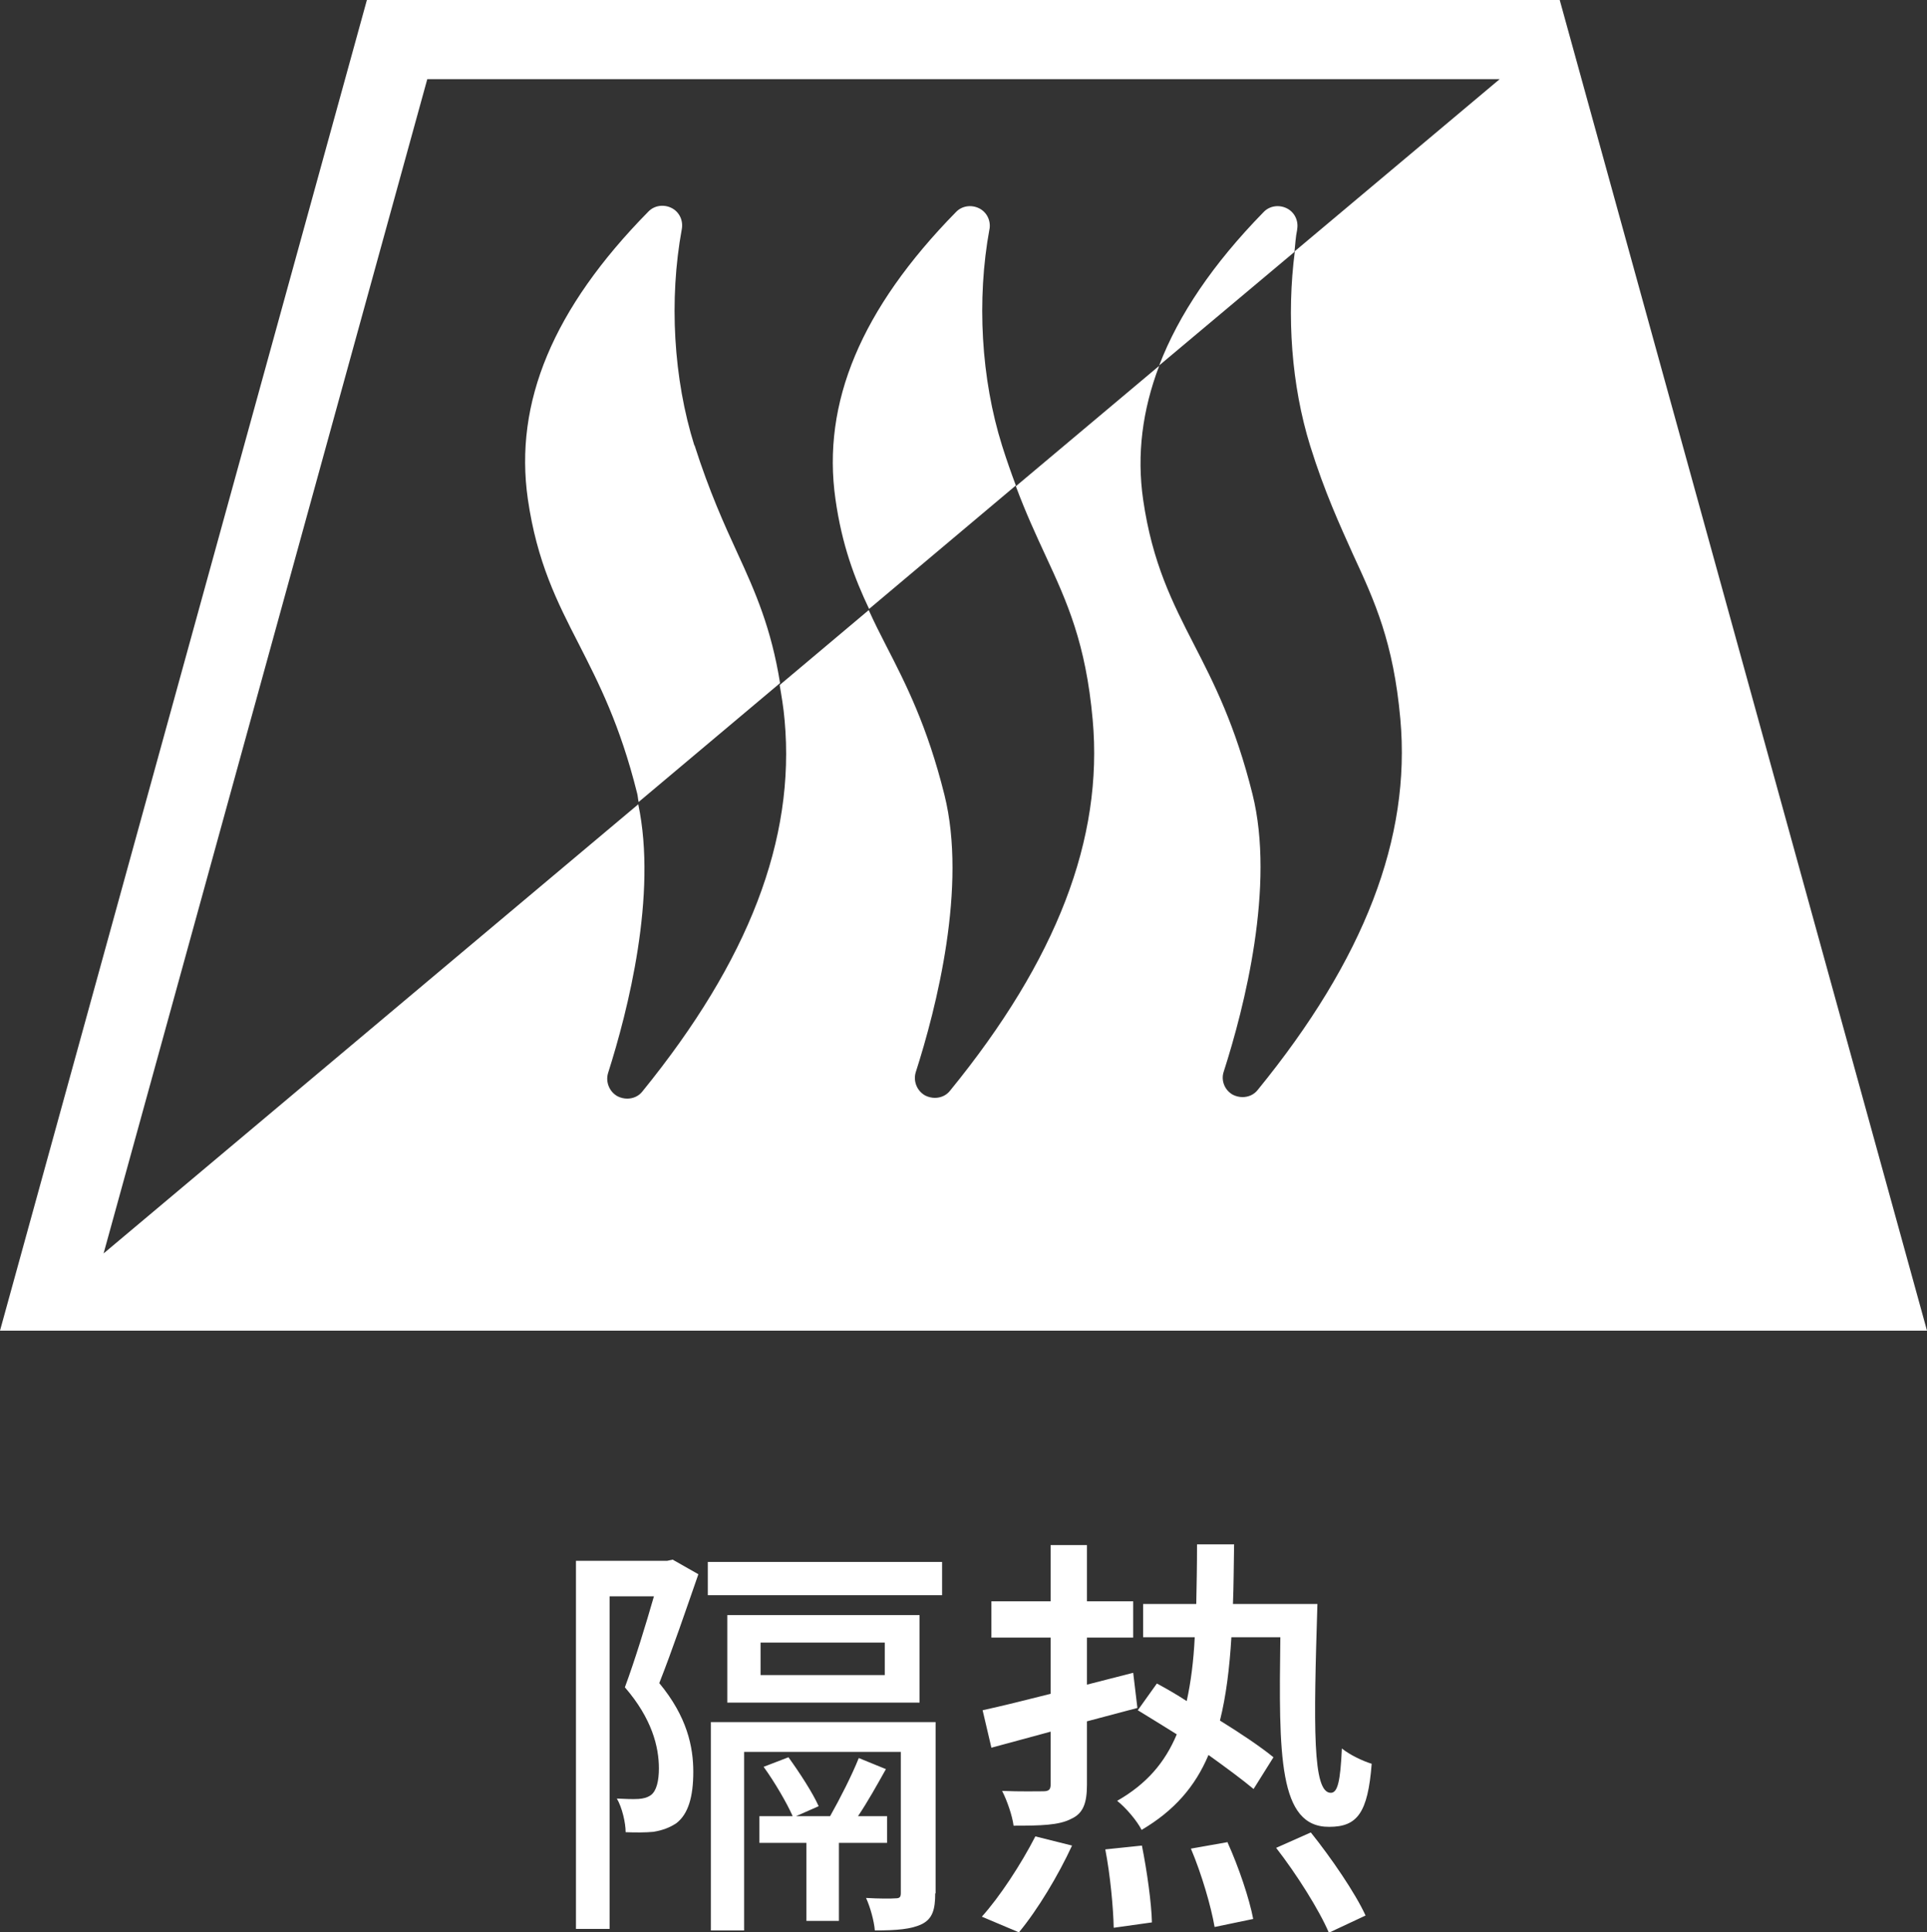
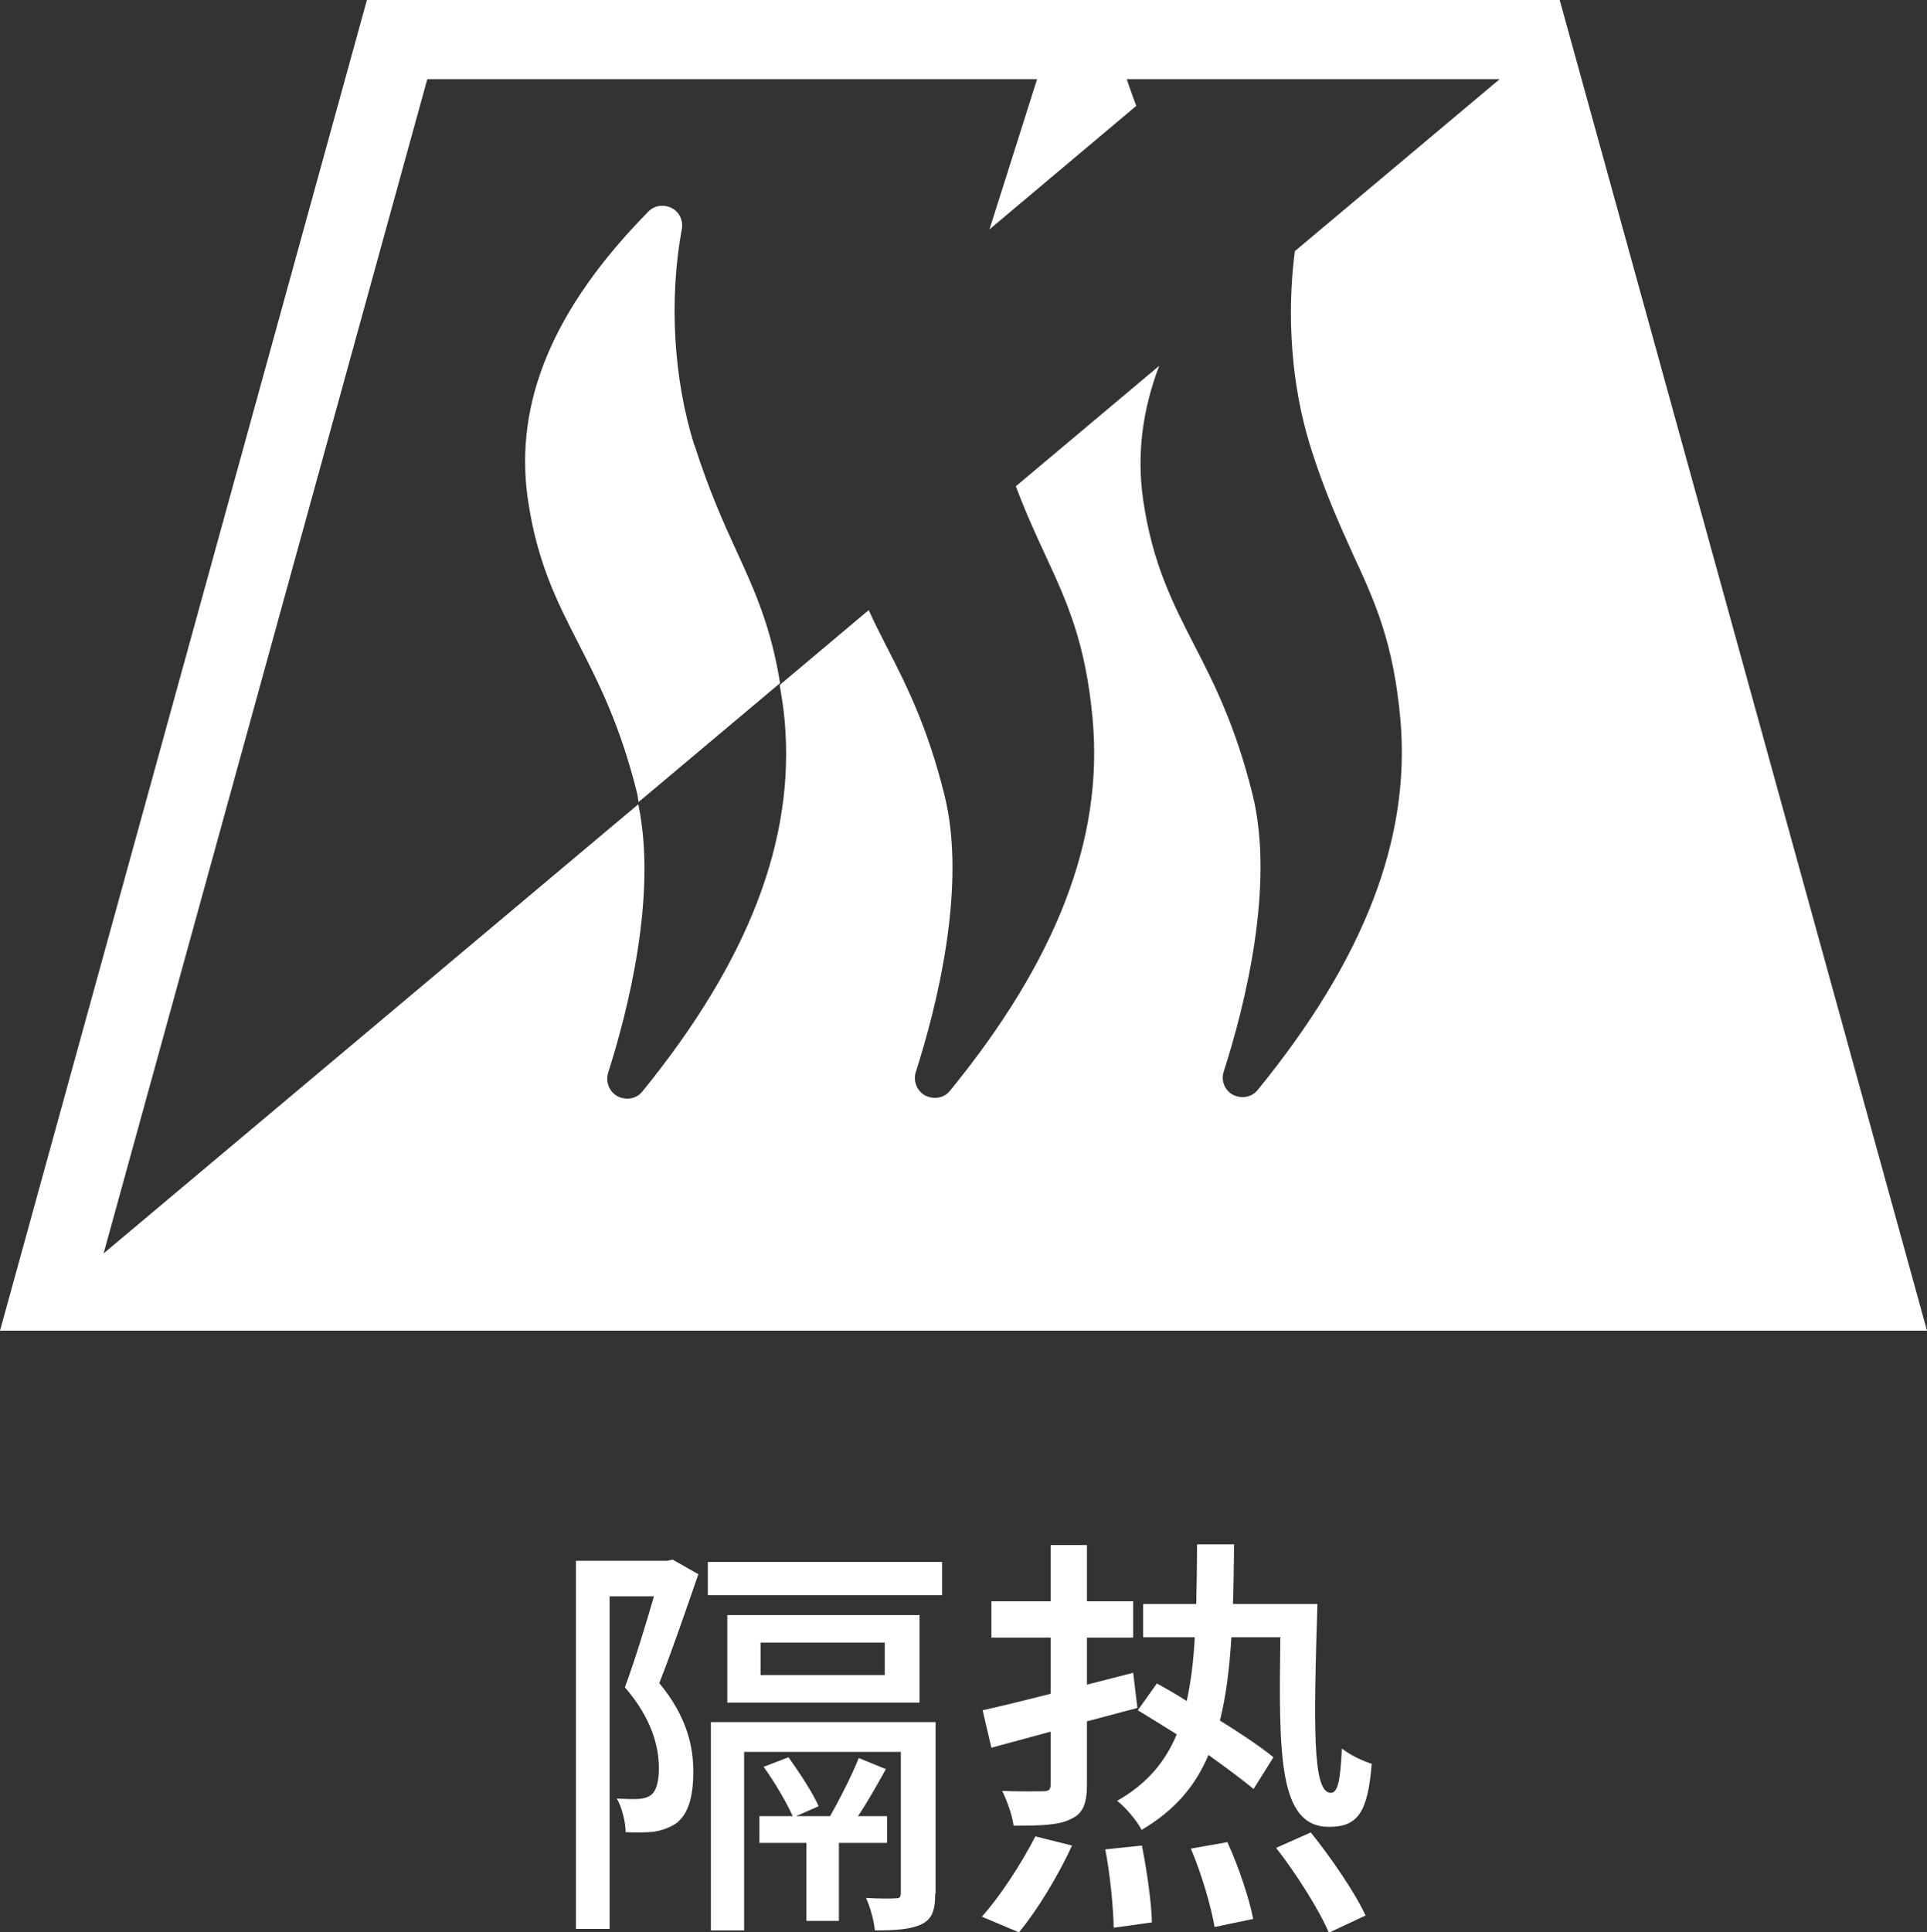
<svg xmlns="http://www.w3.org/2000/svg" id="_レイヤー_2" data-name="レイヤー 2" viewBox="0 0 50.42 50.55">
  <rect x="0" y="0" width="50.42" height="50.55" fill="#333333" stroke="none" />
  <defs>
    <style>
      .cls-1 {
        fill: #fff;
      }
    </style>
  </defs>
  <g id="_レイヤー_4" data-name="レイヤー 4">
    <g id="function_icon14_zh">
      <g>
        <path class="cls-1" d="M40.81,0H9.6L0,34.81h50.42L40.81,0ZM34.28,11.66c.38,1.22.78,2.08,1.12,2.84.57,1.23,1.06,2.3,1.24,4.31.28,3.11-.94,6.28-3.73,9.7-.1.13-.25.19-.4.19-.08,0-.17-.02-.25-.06-.22-.12-.32-.38-.24-.61.54-1.68,1.35-4.86.75-7.26-.45-1.8-1-2.88-1.53-3.91-.56-1.09-1.09-2.13-1.33-3.79-.17-1.18-.02-2.34.42-3.5l-3.75,3.15c.26.7.53,1.28.77,1.8.57,1.23,1.06,2.3,1.24,4.31.28,3.11-.94,6.28-3.73,9.7-.1.13-.25.19-.4.19-.08,0-.17-.02-.25-.06-.22-.12-.32-.38-.25-.61.54-1.68,1.35-4.86.75-7.26-.45-1.8-1-2.88-1.53-3.91-.16-.31-.31-.61-.45-.92l-2.33,1.96c.05.3.1.58.13.93.28,3.11-.94,6.28-3.72,9.7-.1.13-.25.19-.4.19-.08,0-.17-.02-.25-.06-.22-.12-.32-.38-.25-.61.52-1.63,1.29-4.66.79-7.03l-13.99,11.75L11.18,2.07h28.06l-5.36,4.5c-.22,1.69-.09,3.51.4,5.09Z" />
        <path class="cls-1" d="M18.17,11.66c-.55-1.75-.67-3.82-.33-5.67.04-.23-.07-.45-.27-.55-.2-.1-.45-.07-.61.1-2.49,2.53-3.51,4.99-3.15,7.51.24,1.66.77,2.7,1.33,3.79.53,1.04,1.08,2.11,1.53,3.91.02.07.02.15.04.23l3.7-3.11c-.23-1.43-.64-2.37-1.11-3.39-.35-.76-.74-1.62-1.13-2.84Z" />
-         <path class="cls-1" d="M33.94,6c.04-.23-.07-.45-.27-.55-.2-.1-.45-.07-.61.1-1.32,1.35-2.22,2.68-2.73,4.01l3.54-2.97c.02-.19.03-.39.07-.58Z" />
-         <path class="cls-1" d="M25.89,6c.04-.23-.07-.45-.27-.55-.2-.1-.45-.07-.61.1-2.48,2.53-3.51,4.99-3.15,7.51.17,1.2.5,2.07.88,2.87l3.84-3.23c-.12-.32-.24-.66-.36-1.04-.55-1.75-.67-3.82-.33-5.67Z" />
+         <path class="cls-1" d="M25.89,6l3.84-3.23c-.12-.32-.24-.66-.36-1.04-.55-1.75-.67-3.82-.33-5.67Z" />
      </g>
      <g>
        <path class="cls-1" d="M18.27,41.19c-.31.89-.68,1.98-1.02,2.84.73.88.89,1.67.89,2.32s-.13,1.11-.45,1.35c-.17.11-.35.18-.59.22-.2.02-.47.02-.73.01,0-.24-.09-.64-.23-.88.22.01.41.02.57.01.12-.01.22-.03.32-.1.15-.11.21-.38.21-.7,0-.56-.18-1.3-.89-2.12.27-.73.55-1.65.76-2.38h-1.16v8.7h-.88v-9.63h2.39l.14-.03.67.38ZM24.65,40.86v.87h-6.13v-.87h6.13ZM24.47,49.53c0,.42-.07.66-.34.8-.28.14-.67.17-1.24.17-.02-.25-.12-.61-.23-.85.34.02.66.02.77.01.11,0,.14-.03.14-.14v-3.69h-4.1v4.67h-.87v-5.45h5.88v4.48ZM24.06,44.54h-5.03v-2.29h5.03v2.29ZM21.95,48.21v2.04h-.85v-2.04h-1.23v-.7h.87c-.15-.34-.47-.89-.76-1.29l.65-.25c.29.4.64.94.79,1.28l-.59.26h.89c.26-.46.57-1.07.75-1.52l.71.29c-.23.41-.48.86-.73,1.23h.76v.7h-1.27ZM23.15,42.97h-3.25v.85h3.25v-.85Z" />
        <path class="cls-1" d="M25.69,50.14c.46-.51,1.02-1.36,1.4-2.1l.96.24c-.36.78-.9,1.68-1.39,2.27l-.97-.41ZM28.44,45.04v1.65c0,.48-.1.75-.41.89-.32.17-.8.18-1.51.18-.03-.25-.17-.66-.3-.91.47.02.95.01,1.07.01.15,0,.2-.04.2-.18v-1.38l-1.55.42-.23-.98c.5-.11,1.11-.26,1.78-.43v-1.47h-1.55v-.95h1.55v-1.47h.95v1.47h1.21v.95h-1.21v1.23l1.21-.31.11.92-1.32.35ZM29.88,48.29c.13.65.25,1.5.26,2l-1,.14c-.01-.52-.09-1.38-.22-2.05l.96-.1ZM32.22,42.82c-.05.83-.14,1.55-.3,2.19.55.34,1.07.69,1.4.96l-.52.83c-.3-.25-.72-.56-1.18-.89-.35.83-.9,1.46-1.75,1.96-.12-.24-.42-.59-.64-.76.77-.44,1.25-1,1.56-1.74-.35-.22-.71-.44-1.02-.63l.5-.7c.24.13.52.29.78.46.11-.5.18-1.05.21-1.67h-1.35v-.87h1.39c.01-.48.02-1,.02-1.56h.97c-.01.55-.01,1.08-.03,1.56h2.21c-.1,3.23-.13,4.94.35,4.94.18,0,.25-.3.29-1.16.21.17.55.33.78.4-.1,1.29-.38,1.65-1.11,1.65-1.33.01-1.32-1.87-1.28-4.96h-1.28ZM32.12,48.2c.29.64.57,1.47.67,2l-1.01.21c-.09-.53-.34-1.39-.62-2.05l.96-.17ZM34.3,47.94c.53.66,1.16,1.58,1.43,2.17l-.96.45c-.25-.59-.85-1.54-1.38-2.22l.9-.4Z" />
      </g>
    </g>
  </g>
</svg>